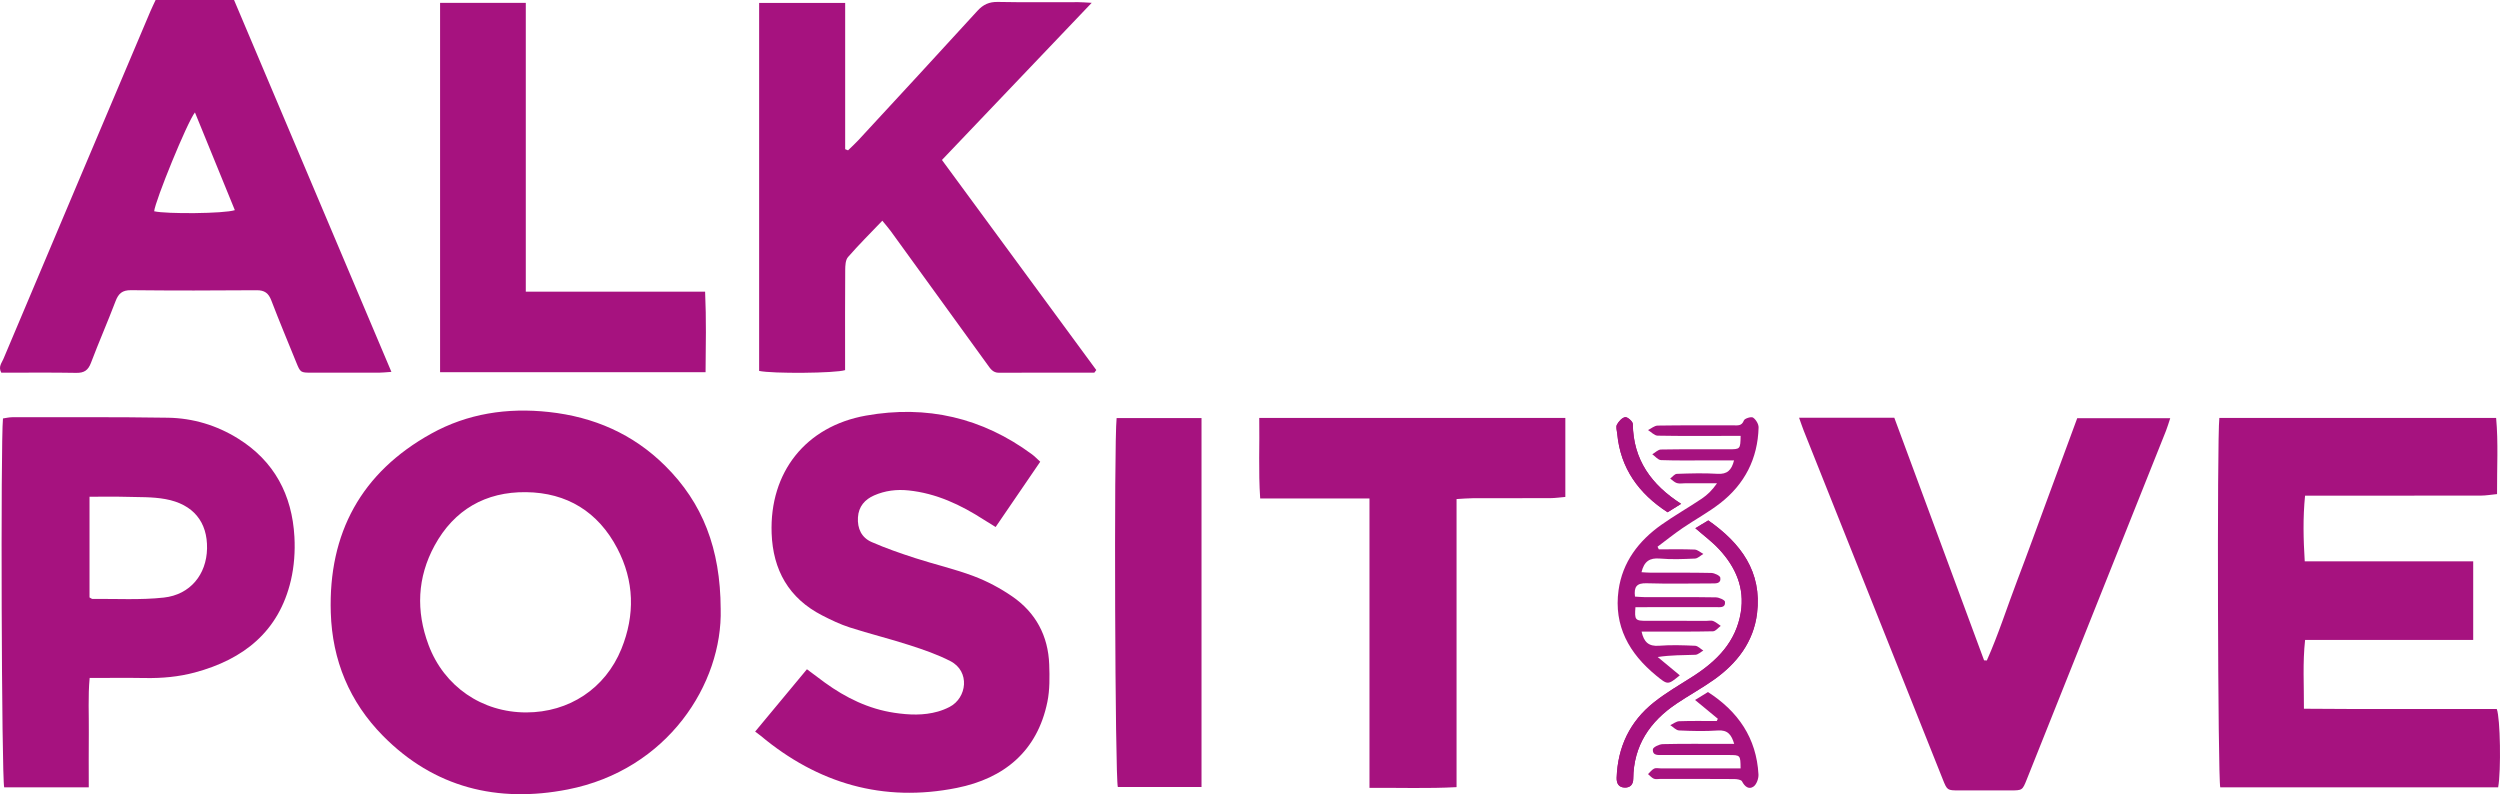
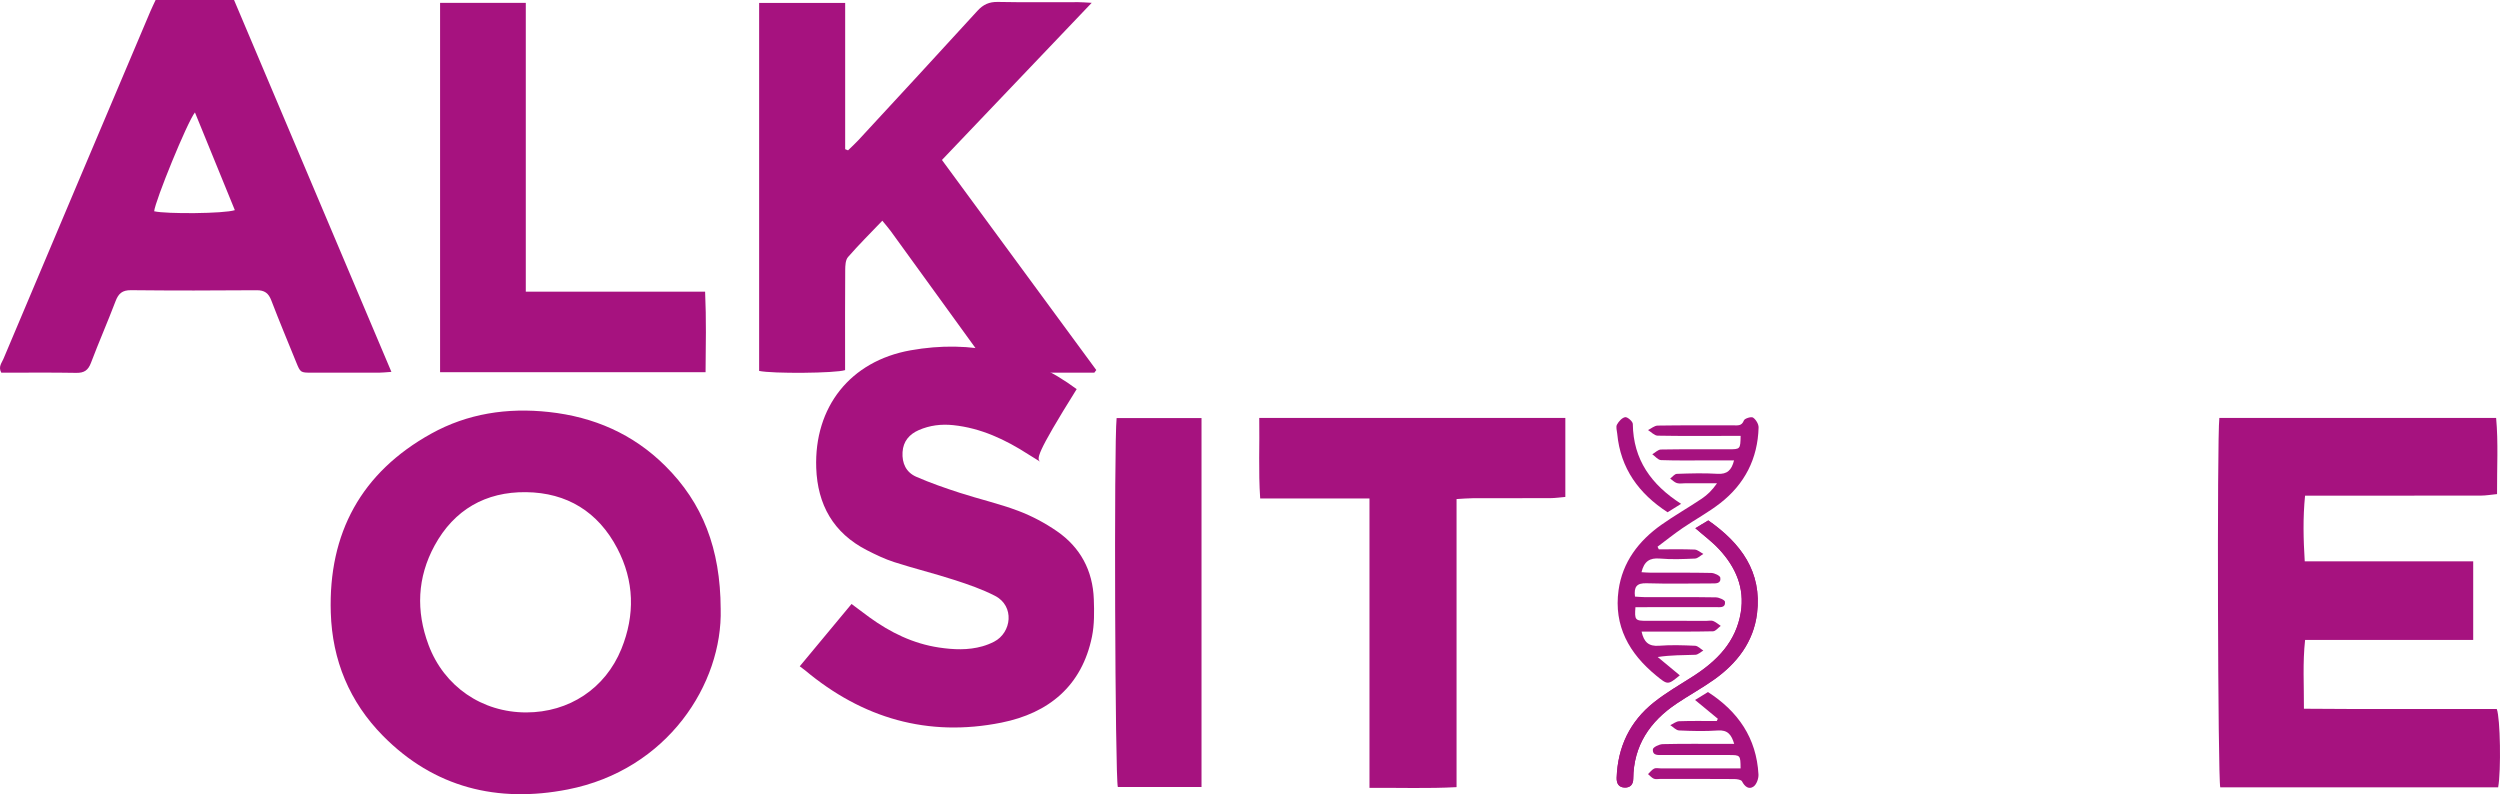
<svg xmlns="http://www.w3.org/2000/svg" version="1.1" id="Layer_1" x="0px" y="0px" viewBox="0 0 370.39 117.666" style="enable-background:new 0 0 370.39 117.666;" xml:space="preserve">
  <style type="text/css">
	.st0{fill:#A6127F;}
</style>
  <g>
    <path class="st0" d="M162.132,55.213c-4.71,0-9.421-0.014-14.132,0.013c-0.921,0.005-1.285-0.631-1.717-1.225   c-2.55-3.514-5.094-7.033-7.64-10.55c-2.219-3.065-4.435-6.133-6.66-9.192c-0.355-0.487-0.757-0.939-1.261-1.559   c-1.795,1.879-3.51,3.576-5.087,5.391c-0.377,0.435-0.405,1.266-0.411,1.916c-0.033,4.281-0.018,8.562-0.018,12.844v1.985   c-1.444,0.472-10.774,0.543-12.736,0.118V0.43h12.747v21.674c0.142,0.056,0.283,0.111,0.426,0.168   c0.506-0.495,1.034-0.969,1.514-1.488c5.893-6.381,11.797-12.751,17.648-19.171c0.87-0.955,1.753-1.352,3.047-1.326   c3.969,0.08,7.941,0.026,11.913,0.033c0.529,0.001,1.058,0.051,1.977,0.099c-7.506,7.876-14.761,15.488-22.188,23.282   c7.644,10.404,15.256,20.764,22.867,31.124C162.325,54.954,162.229,55.084,162.132,55.213" />
    <path class="st0" d="M57.989,55.095c-0.835,0.057-1.316,0.117-1.798,0.118c-3.349,0.008-6.697,0.01-10.044,0.002   c-1.632-0.004-1.64-0.014-2.274-1.571c-1.237-3.041-2.503-6.07-3.677-9.135c-0.413-1.078-0.998-1.519-2.183-1.509   c-6.199,0.05-12.401,0.06-18.6-0.007c-1.293-0.014-1.86,0.491-2.292,1.626c-1.167,3.067-2.486,6.077-3.647,9.145   c-0.417,1.103-1.012,1.499-2.187,1.478c-3.712-0.067-7.425-0.025-11.093-0.025c-0.483-0.87,0.058-1.437,0.303-2.02   c3.65-8.678,7.319-17.348,10.987-26.018c3.595-8.499,7.193-16.997,10.793-25.493C22.517,1.122,22.79,0.572,23.055,0h11.621   C42.398,18.249,50.134,36.53,57.989,55.095 M28.881,16.655c-1.139,1.422-5.895,13.101-6.04,14.645   c1.771,0.423,10.392,0.361,11.952-0.165C32.833,26.336,30.88,21.551,28.881,16.655" />
    <path class="st0" d="M65.2,0.427h12.699v42.788h26.567c0.187,4.106,0.104,7.962,0.068,11.929H65.2V0.427z" />
  </g>
  <path class="st0" d="M245.762,81.389c1.77,0,3.541-0.043,5.308,0.031c0.438,0.019,0.861,0.42,1.291,0.646  c-0.412,0.24-0.817,0.669-1.239,0.688c-1.732,0.079-3.481,0.15-5.204-0.001c-1.509-0.132-2.336,0.416-2.719,2.023  c0.494,0.026,0.962,0.071,1.432,0.072c2.97,0.006,5.941-0.028,8.908,0.037c0.474,0.01,1.298,0.404,1.338,0.705  c0.125,0.936-0.718,0.847-1.342,0.849c-3.198,0.011-6.398,0.073-9.593-0.025c-1.433-0.043-1.892,0.505-1.708,1.976  c0.466,0.027,0.945,0.076,1.424,0.077c3.518,0.006,7.037-0.022,10.553,0.034c0.479,0.008,1.334,0.391,1.358,0.659  c0.086,0.96-0.774,0.786-1.378,0.788c-3.473,0.013-6.945,0.006-10.417,0.007h-1.473c-0.149,1.903-0.047,2.022,1.661,2.024  c2.97,0.003,5.94,0.001,8.909,0.001c0.32,0,0.676-0.087,0.951,0.026c0.403,0.165,0.747,0.473,1.116,0.721  c-0.381,0.28-0.758,0.794-1.145,0.803c-3.059,0.068-6.121,0.041-9.182,0.043h-1.401c0.341,1.558,1.053,2.218,2.59,2.097  c1.771-0.139,3.564-0.077,5.342,0.003c0.414,0.018,0.809,0.464,1.214,0.713c-0.392,0.217-0.778,0.609-1.177,0.624  c-1.809,0.068-3.62,0.029-5.58,0.331c1.091,0.904,2.182,1.809,3.274,2.715c-1.769,1.443-1.772,1.447-3.496,0.036  c-4-3.274-6.312-7.36-5.577-12.655c0.578-4.165,2.98-7.308,6.35-9.692c1.933-1.368,4.006-2.539,5.974-3.862  c0.848-0.57,1.588-1.299,2.261-2.283c-1.574,0-3.149,0-4.724,0c-0.411,0-0.849,0.087-1.225-0.03  c-0.362-0.113-0.658-0.437-0.985-0.668c0.329-0.244,0.651-0.687,0.987-0.698c2.008-0.068,4.025-0.131,6.027-0.006  c1.43,0.089,2.083-0.534,2.446-1.989h-3.694c-2.376,0-4.753,0.045-7.126-0.041c-0.44-0.016-0.862-0.562-1.293-0.864  c0.427-0.246,0.85-0.698,1.28-0.706c3.334-0.06,6.67-0.032,10.005-0.034c1.763,0,1.763-0.002,1.803-1.985h-1.467  c-3.609,0.002-7.219,0.037-10.827-0.032c-0.479-0.009-0.949-0.539-1.424-0.829c0.477-0.232,0.951-0.658,1.432-0.665  c3.745-0.058,7.492-0.035,11.238-0.035c0.619,0,1.209,0.122,1.531-0.726c0.113-0.297,1.088-0.602,1.354-0.426  c0.426,0.281,0.839,0.967,0.825,1.471c-0.125,4.613-2.06,8.387-5.68,11.208c-1.754,1.368-3.742,2.435-5.585,3.695  c-1.27,0.868-2.473,1.835-3.706,2.757C245.639,81.128,245.7,81.259,245.762,81.389" />
  <path class="st0" d="M251.176,78.256c0.644-0.386,1.254-0.753,1.916-1.151c4.822,3.369,7.988,7.608,7.225,13.779  c-0.525,4.232-2.975,7.401-6.386,9.815c-1.785,1.265-3.715,2.322-5.533,3.541c-3.953,2.652-6.378,6.216-6.419,11.129  c-0.008,0.862-0.449,1.321-1.233,1.314c-0.879-0.007-1.261-0.565-1.23-1.459c0.158-4.557,1.964-8.339,5.519-11.165  c1.814-1.441,3.848-2.607,5.805-3.862c3.541-2.272,6.349-5.098,7.065-9.455c0.602-3.668-0.769-6.732-3.198-9.357  C253.668,80.261,252.411,79.338,251.176,78.256" />
  <path class="st0" d="M257.879,113.845c-0.02-1.983-0.02-1.984-1.785-1.984c-3.24-0.001-6.481,0.004-9.721-0.004  c-0.664-0.001-1.563,0.145-1.488-0.847c0.022-0.302,0.941-0.751,1.459-0.763c3.056-0.072,6.114-0.036,9.172-0.036h1.415  c-0.405-1.354-0.956-2.091-2.421-1.986c-1.907,0.136-3.833,0.083-5.746-0.005c-0.446-0.021-0.87-0.51-1.304-0.784  c0.444-0.203,0.882-0.567,1.333-0.583c1.851-0.067,3.705-0.028,5.559-0.028c0.052-0.112,0.104-0.224,0.157-0.335  c-1.095-0.903-2.191-1.807-3.376-2.785c0.633-0.388,1.266-0.777,1.914-1.174c4.467,2.88,7.186,6.818,7.481,12.203  c0.034,0.604-0.276,1.48-0.73,1.799c-0.693,0.486-1.305,0.013-1.709-0.773c-0.128-0.249-0.755-0.336-1.154-0.339  c-3.651-0.027-7.302-0.017-10.953-0.019c-0.32,0-0.677,0.085-0.949-0.03c-0.327-0.138-0.581-0.448-0.867-0.684  c0.295-0.28,0.551-0.634,0.898-0.813c0.253-0.132,0.626-0.036,0.945-0.036c3.469,0.001,6.937,0.004,10.405,0.006  C256.902,113.845,257.391,113.845,257.879,113.845" />
-   <path class="st0" d="M247.062,75.895c-4.257-2.766-6.979-6.483-7.461-11.639c-0.043-0.453-0.225-0.999-0.041-1.341  c0.256-0.477,0.759-1.038,1.226-1.109c0.332-0.052,1.121,0.638,1.125,1.004c0.064,5.305,2.747,9.012,7.154,11.835  C248.337,75.099,247.708,75.492,247.062,75.895" />
  <path class="st0" d="M251.176,78.256c0.644-0.386,1.254-0.753,1.916-1.151c4.822,3.369,7.988,7.608,7.225,13.779  c-0.525,4.232-2.975,7.401-6.386,9.815c-1.785,1.265-3.715,2.322-5.533,3.541c-3.953,2.652-6.378,6.216-6.419,11.129  c-0.008,0.862-0.449,1.321-1.233,1.314c-0.879-0.007-1.261-0.565-1.23-1.459c0.158-4.557,1.964-8.339,5.519-11.165  c1.814-1.441,3.848-2.607,5.805-3.862c3.541-2.272,6.349-5.098,7.065-9.455c0.602-3.668-0.769-6.732-3.198-9.357  C253.668,80.261,252.411,79.338,251.176,78.256" />
  <path class="st0" d="M247.062,75.895c-4.257-2.766-6.979-6.483-7.461-11.639c-0.043-0.453-0.225-0.999-0.041-1.341  c0.256-0.477,0.759-1.038,1.226-1.109c0.332-0.052,1.121,0.638,1.125,1.004c0.064,5.305,2.747,9.012,7.154,11.835  C248.337,75.099,247.708,75.492,247.062,75.895" />
  <path class="st0" d="M106.773,90.212c0.303,11.051-7.839,23.865-22.689,26.757c-10.352,2.017-19.752-0.25-27.354-7.961  c-4.95-5.021-7.503-11.181-7.722-18.232c-0.367-11.807,4.525-20.783,14.876-26.526c5.39-2.991,11.288-3.882,17.448-3.209  c6.649,0.727,12.444,3.24,17.2,7.953C104.103,74.512,106.736,81.278,106.773,90.212 M77.97,105.55  c6.335-0.005,11.708-3.533,14.093-9.406c2.043-5.034,1.916-10.082-0.614-14.908c-2.829-5.399-7.448-8.25-13.514-8.319  c-5.991-0.069-10.657,2.606-13.547,7.908c-2.57,4.716-2.776,9.704-0.897,14.727C65.795,101.712,71.415,105.555,77.97,105.55" />
  <path class="st0" d="M328.809,61.919h41.007c0.339,3.695,0.113,7.38,0.136,11.284c-0.873,0.084-1.642,0.222-2.412,0.224  c-7.817,0.016-15.634,0.01-23.452,0.01h-2.579c-0.328,3.303-0.251,6.407-0.048,9.725h24.959v11.646h-24.906  c-0.376,3.444-0.155,6.688-0.173,10.195c2.556,0.015,4.887,0.034,7.217,0.04c2.42,0.007,4.84,0.001,7.259,0.001h7.073h7.023  c0.524,1.356,0.653,9.157,0.204,11.602h-41.173C328.591,115.229,328.451,65.195,328.809,61.919" />
-   <path class="st0" d="M13.152,116.648H0.621c-0.384-1.449-0.542-51.003-0.18-54.653c0.433-0.059,0.902-0.18,1.37-0.18  c7.692,0.005,15.385-0.05,23.075,0.073c3.705,0.059,7.222,1.118,10.39,3.091c5.371,3.345,8.001,8.352,8.344,14.547  c0.12,2.139-0.035,4.371-0.522,6.453c-1.773,7.568-6.989,11.705-14.218,13.649c-2.405,0.647-4.869,0.87-7.365,0.826  c-2.658-0.046-5.318-0.01-8.233-0.01c-0.257,2.776-0.095,5.418-0.124,8.048C13.129,111.146,13.152,113.8,13.152,116.648   M13.262,73.596v14.918c0.22,0.115,0.33,0.223,0.438,0.221c3.527-0.037,7.083,0.181,10.574-0.201c3.926-0.432,6.321-3.439,6.4-7.251  c0.082-3.939-2.032-6.588-6.173-7.34c-1.929-0.351-3.94-0.28-5.916-0.337C16.866,73.556,15.146,73.596,13.262,73.596" />
-   <path class="st0" d="M154.116,68.408c-2.201,3.221-4.359,6.38-6.608,9.672c-0.636-0.393-1.201-0.73-1.753-1.086  c-3.421-2.203-7.031-3.906-11.147-4.335c-1.769-0.184-3.478,0.029-5.09,0.733c-1.384,0.606-2.307,1.642-2.408,3.256  c-0.104,1.662,0.533,3.005,2.027,3.659c2.089,0.914,4.257,1.666,6.429,2.371c2.881,0.935,5.854,1.612,8.682,2.677  c2.008,0.756,3.962,1.798,5.73,3.016c3.479,2.395,5.318,5.838,5.469,10.072c0.065,1.848,0.094,3.755-0.272,5.55  c-1.495,7.315-6.419,11.335-13.408,12.739c-10.894,2.189-20.605-0.64-29.1-7.75c-0.192-0.159-0.398-0.3-0.787-0.594  c2.603-3.134,5.112-6.153,7.672-9.234c0.978,0.73,1.811,1.367,2.66,1.982c3.102,2.248,6.473,3.898,10.296,4.47  c2.153,0.322,4.322,0.421,6.453-0.186c0.59-0.169,1.173-0.4,1.718-0.681c2.59-1.336,3.075-5.275,0.13-6.79  c-1.91-0.983-3.978-1.695-6.03-2.358c-2.941-0.952-5.951-1.691-8.894-2.637c-1.407-0.452-2.76-1.105-4.08-1.781  c-4.946-2.538-7.295-6.732-7.485-12.179c-0.314-9.018,5.031-15.829,13.979-17.423c8.962-1.597,17.235,0.292,24.609,5.75  C153.296,67.608,153.63,67.967,154.116,68.408" />
-   <path class="st0" d="M266.545,61.889h14.108c4.42,11.945,8.862,23.945,13.302,35.945c0.136,0.006,0.272,0.013,0.407,0.018  c1.721-3.86,2.998-7.9,4.502-11.847c1.523-3.994,2.975-8.016,4.455-12.027c1.479-4.005,2.955-8.009,4.433-12.016h13.78  c-0.249,0.742-0.413,1.323-0.635,1.881c-6.867,17.208-13.739,34.414-20.612,51.619c-0.654,1.636-0.664,1.639-2.412,1.643  c-2.544,0.006-5.088,0.006-7.631,0c-1.737-0.004-1.754-0.005-2.411-1.651c-4.021-10.071-8.034-20.145-12.052-30.217  c-2.845-7.138-5.695-14.274-8.538-21.412C267.017,63.262,266.83,62.685,266.545,61.889" />
+   <path class="st0" d="M154.116,68.408c-0.636-0.393-1.201-0.73-1.753-1.086  c-3.421-2.203-7.031-3.906-11.147-4.335c-1.769-0.184-3.478,0.029-5.09,0.733c-1.384,0.606-2.307,1.642-2.408,3.256  c-0.104,1.662,0.533,3.005,2.027,3.659c2.089,0.914,4.257,1.666,6.429,2.371c2.881,0.935,5.854,1.612,8.682,2.677  c2.008,0.756,3.962,1.798,5.73,3.016c3.479,2.395,5.318,5.838,5.469,10.072c0.065,1.848,0.094,3.755-0.272,5.55  c-1.495,7.315-6.419,11.335-13.408,12.739c-10.894,2.189-20.605-0.64-29.1-7.75c-0.192-0.159-0.398-0.3-0.787-0.594  c2.603-3.134,5.112-6.153,7.672-9.234c0.978,0.73,1.811,1.367,2.66,1.982c3.102,2.248,6.473,3.898,10.296,4.47  c2.153,0.322,4.322,0.421,6.453-0.186c0.59-0.169,1.173-0.4,1.718-0.681c2.59-1.336,3.075-5.275,0.13-6.79  c-1.91-0.983-3.978-1.695-6.03-2.358c-2.941-0.952-5.951-1.691-8.894-2.637c-1.407-0.452-2.76-1.105-4.08-1.781  c-4.946-2.538-7.295-6.732-7.485-12.179c-0.314-9.018,5.031-15.829,13.979-17.423c8.962-1.597,17.235,0.292,24.609,5.75  C153.296,67.608,153.63,67.967,154.116,68.408" />
  <path class="st0" d="M202.896,116.73V73.852h-16.192c-0.277-4.102-0.072-7.956-0.139-11.929h45.349v11.7  c-0.766,0.065-1.481,0.174-2.197,0.178c-3.846,0.017-7.693,0.003-11.541,0.014c-0.732,0.002-1.466,0.074-2.379,0.123v42.681  C211.49,116.852,207.365,116.691,202.896,116.73" />
  <path class="st0" d="M165.433,61.939h12.579v54.658h-12.398C165.204,115.245,165.028,65.758,165.433,61.939" />
</svg>